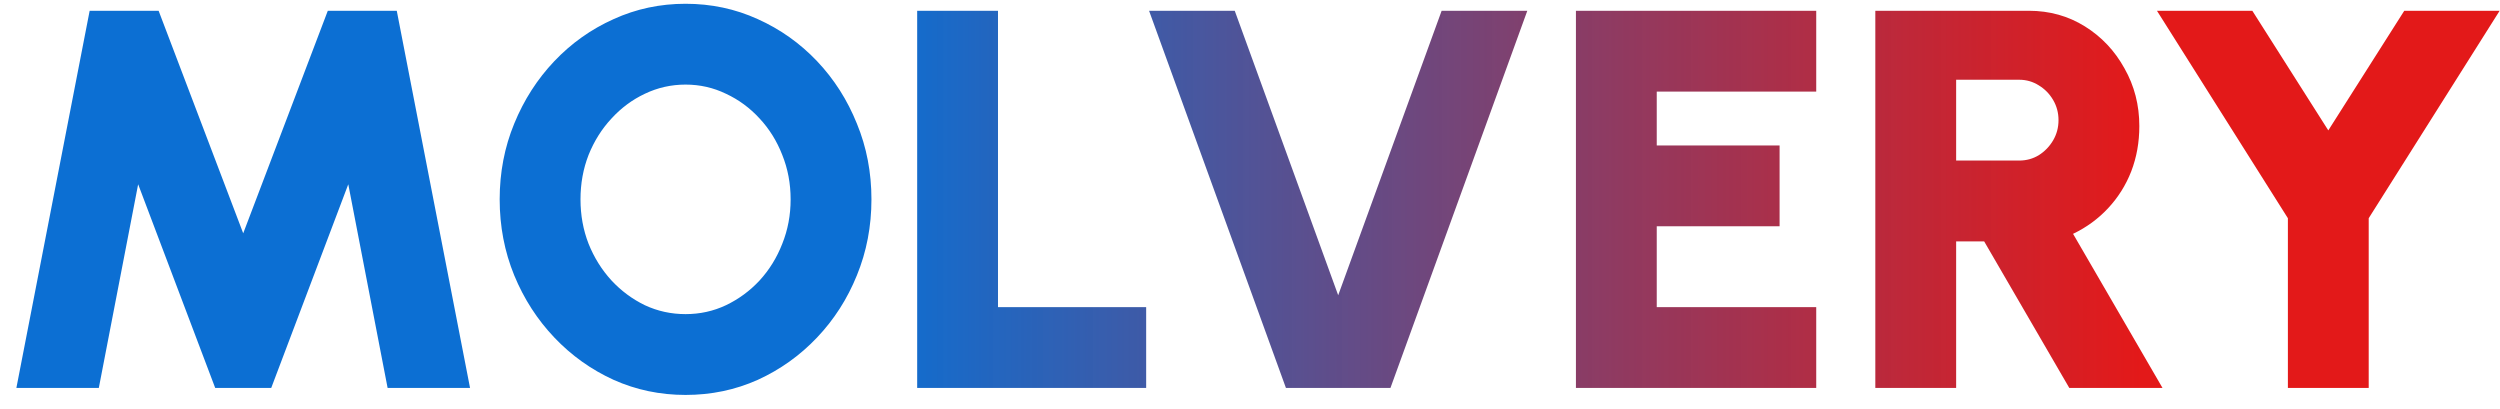
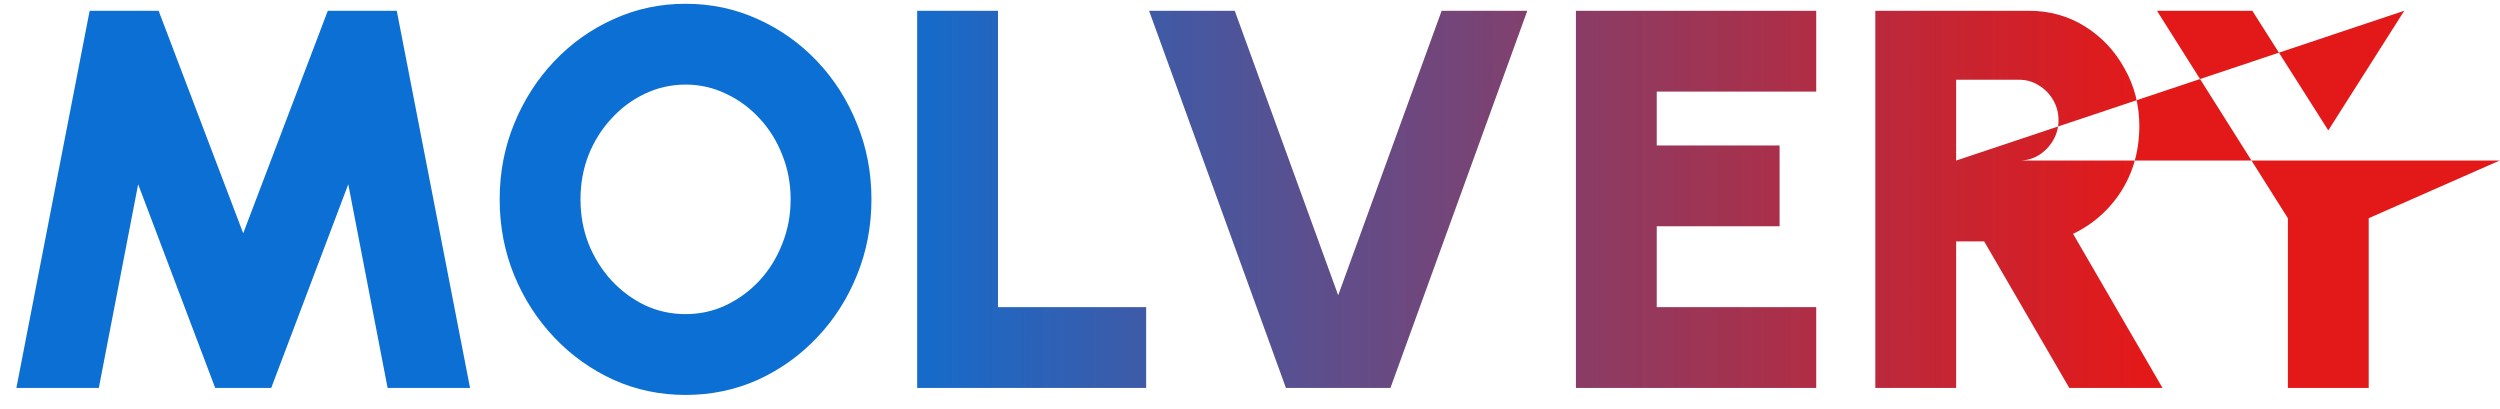
<svg xmlns="http://www.w3.org/2000/svg" width="116" height="19" viewBox="0 0 116 19" fill="none">
-   <path d="M0.76 18L4.16 0.5H7.36L11.285 10.825L15.21 0.5H18.41L21.81 18H17.985L16.16 8.55L12.585 18H9.985L6.41 8.55L4.585 18H0.76ZM31.81 18.325C30.626 18.325 29.514 18.092 28.472 17.625C27.43 17.15 26.514 16.496 25.722 15.662C24.93 14.829 24.31 13.867 23.86 12.775C23.41 11.675 23.185 10.5 23.185 9.25C23.185 8 23.41 6.829 23.86 5.737C24.31 4.638 24.93 3.671 25.722 2.837C26.514 2.004 27.43 1.354 28.472 0.887C29.514 0.412 30.626 0.175 31.81 0.175C33.001 0.175 34.118 0.412 35.16 0.887C36.201 1.354 37.118 2.004 37.91 2.837C38.701 3.671 39.318 4.638 39.76 5.737C40.21 6.829 40.435 8 40.435 9.25C40.435 10.5 40.21 11.675 39.76 12.775C39.318 13.867 38.701 14.829 37.91 15.662C37.118 16.496 36.201 17.15 35.16 17.625C34.118 18.092 33.001 18.325 31.81 18.325ZM31.81 14.575C32.476 14.575 33.101 14.438 33.685 14.162C34.276 13.879 34.797 13.496 35.247 13.012C35.697 12.521 36.047 11.954 36.297 11.312C36.555 10.671 36.685 9.983 36.685 9.25C36.685 8.517 36.555 7.829 36.297 7.188C36.047 6.546 35.697 5.983 35.247 5.5C34.797 5.008 34.276 4.625 33.685 4.35C33.101 4.067 32.476 3.925 31.81 3.925C31.143 3.925 30.514 4.067 29.922 4.35C29.339 4.625 28.822 5.008 28.372 5.5C27.922 5.983 27.568 6.546 27.31 7.188C27.06 7.829 26.935 8.517 26.935 9.25C26.935 9.983 27.06 10.671 27.31 11.312C27.568 11.954 27.922 12.521 28.372 13.012C28.822 13.496 29.339 13.879 29.922 14.162C30.514 14.438 31.143 14.575 31.81 14.575ZM42.557 18V0.5H46.307V14.25H53.182V18H42.557ZM59.667 18L53.317 0.5H57.292L62.092 13.7L66.892 0.5H70.867L64.517 18H59.667ZM73.123 18V0.5H84.273V4.25H76.873V6.75H82.573V10.5H76.873V14.25H84.273V18H73.123ZM87.015 18V0.5H94.14C95.098 0.5 95.965 0.742 96.74 1.225C97.515 1.708 98.127 2.358 98.577 3.175C99.035 3.983 99.265 4.875 99.265 5.85C99.265 6.6 99.14 7.3 98.89 7.95C98.64 8.592 98.281 9.162 97.815 9.662C97.356 10.154 96.815 10.55 96.19 10.85L100.34 18H96.015L92.065 11.2H90.765V18H87.015ZM90.765 7.45H93.69C94.023 7.45 94.327 7.367 94.602 7.2C94.877 7.025 95.098 6.796 95.265 6.513C95.431 6.229 95.515 5.917 95.515 5.575C95.515 5.233 95.431 4.921 95.265 4.638C95.098 4.354 94.877 4.129 94.602 3.962C94.327 3.788 94.023 3.7 93.69 3.7H90.765V7.45ZM111.558 0.5H115.983L109.908 10.125V18H106.158V10.125L100.083 0.5H104.508L108.033 6.05L111.558 0.5Z" fill="url(#paint0_linear_2211_8)" />
+   <path d="M0.76 18L4.16 0.5H7.36L11.285 10.825L15.21 0.5H18.41L21.81 18H17.985L16.16 8.55L12.585 18H9.985L6.41 8.55L4.585 18H0.76ZM31.81 18.325C30.626 18.325 29.514 18.092 28.472 17.625C27.43 17.15 26.514 16.496 25.722 15.662C24.93 14.829 24.31 13.867 23.86 12.775C23.41 11.675 23.185 10.5 23.185 9.25C23.185 8 23.41 6.829 23.86 5.737C24.31 4.638 24.93 3.671 25.722 2.837C26.514 2.004 27.43 1.354 28.472 0.887C29.514 0.412 30.626 0.175 31.81 0.175C33.001 0.175 34.118 0.412 35.16 0.887C36.201 1.354 37.118 2.004 37.91 2.837C38.701 3.671 39.318 4.638 39.76 5.737C40.21 6.829 40.435 8 40.435 9.25C40.435 10.5 40.21 11.675 39.76 12.775C39.318 13.867 38.701 14.829 37.91 15.662C37.118 16.496 36.201 17.15 35.16 17.625C34.118 18.092 33.001 18.325 31.81 18.325ZM31.81 14.575C32.476 14.575 33.101 14.438 33.685 14.162C34.276 13.879 34.797 13.496 35.247 13.012C35.697 12.521 36.047 11.954 36.297 11.312C36.555 10.671 36.685 9.983 36.685 9.25C36.685 8.517 36.555 7.829 36.297 7.188C36.047 6.546 35.697 5.983 35.247 5.5C34.797 5.008 34.276 4.625 33.685 4.35C33.101 4.067 32.476 3.925 31.81 3.925C31.143 3.925 30.514 4.067 29.922 4.35C29.339 4.625 28.822 5.008 28.372 5.5C27.922 5.983 27.568 6.546 27.31 7.188C27.06 7.829 26.935 8.517 26.935 9.25C26.935 9.983 27.06 10.671 27.31 11.312C27.568 11.954 27.922 12.521 28.372 13.012C28.822 13.496 29.339 13.879 29.922 14.162C30.514 14.438 31.143 14.575 31.81 14.575ZM42.557 18V0.5H46.307V14.25H53.182V18H42.557ZM59.667 18L53.317 0.5H57.292L62.092 13.7L66.892 0.5H70.867L64.517 18H59.667ZM73.123 18V0.5H84.273V4.25H76.873V6.75H82.573V10.5H76.873V14.25H84.273V18H73.123ZM87.015 18V0.5H94.14C95.098 0.5 95.965 0.742 96.74 1.225C97.515 1.708 98.127 2.358 98.577 3.175C99.035 3.983 99.265 4.875 99.265 5.85C99.265 6.6 99.14 7.3 98.89 7.95C98.64 8.592 98.281 9.162 97.815 9.662C97.356 10.154 96.815 10.55 96.19 10.85L100.34 18H96.015L92.065 11.2H90.765V18H87.015ZM90.765 7.45H93.69C94.023 7.45 94.327 7.367 94.602 7.2C94.877 7.025 95.098 6.796 95.265 6.513C95.431 6.229 95.515 5.917 95.515 5.575C95.515 5.233 95.431 4.921 95.265 4.638C95.098 4.354 94.877 4.129 94.602 3.962C94.327 3.788 94.023 3.7 93.69 3.7H90.765V7.45ZH115.983L109.908 10.125V18H106.158V10.125L100.083 0.5H104.508L108.033 6.05L111.558 0.5Z" fill="url(#paint0_linear_2211_8)" />
  <defs>
    <linearGradient id="paint0_linear_2211_8" x1="-1" y1="9.5" x2="117" y2="9.5" gradientUnits="userSpaceOnUse">
      <stop offset="0.35" stop-color="#0C6FD3" />
      <stop offset="0.85" stop-color="#E00000" stop-opacity="0.9" />
    </linearGradient>
  </defs>
</svg>